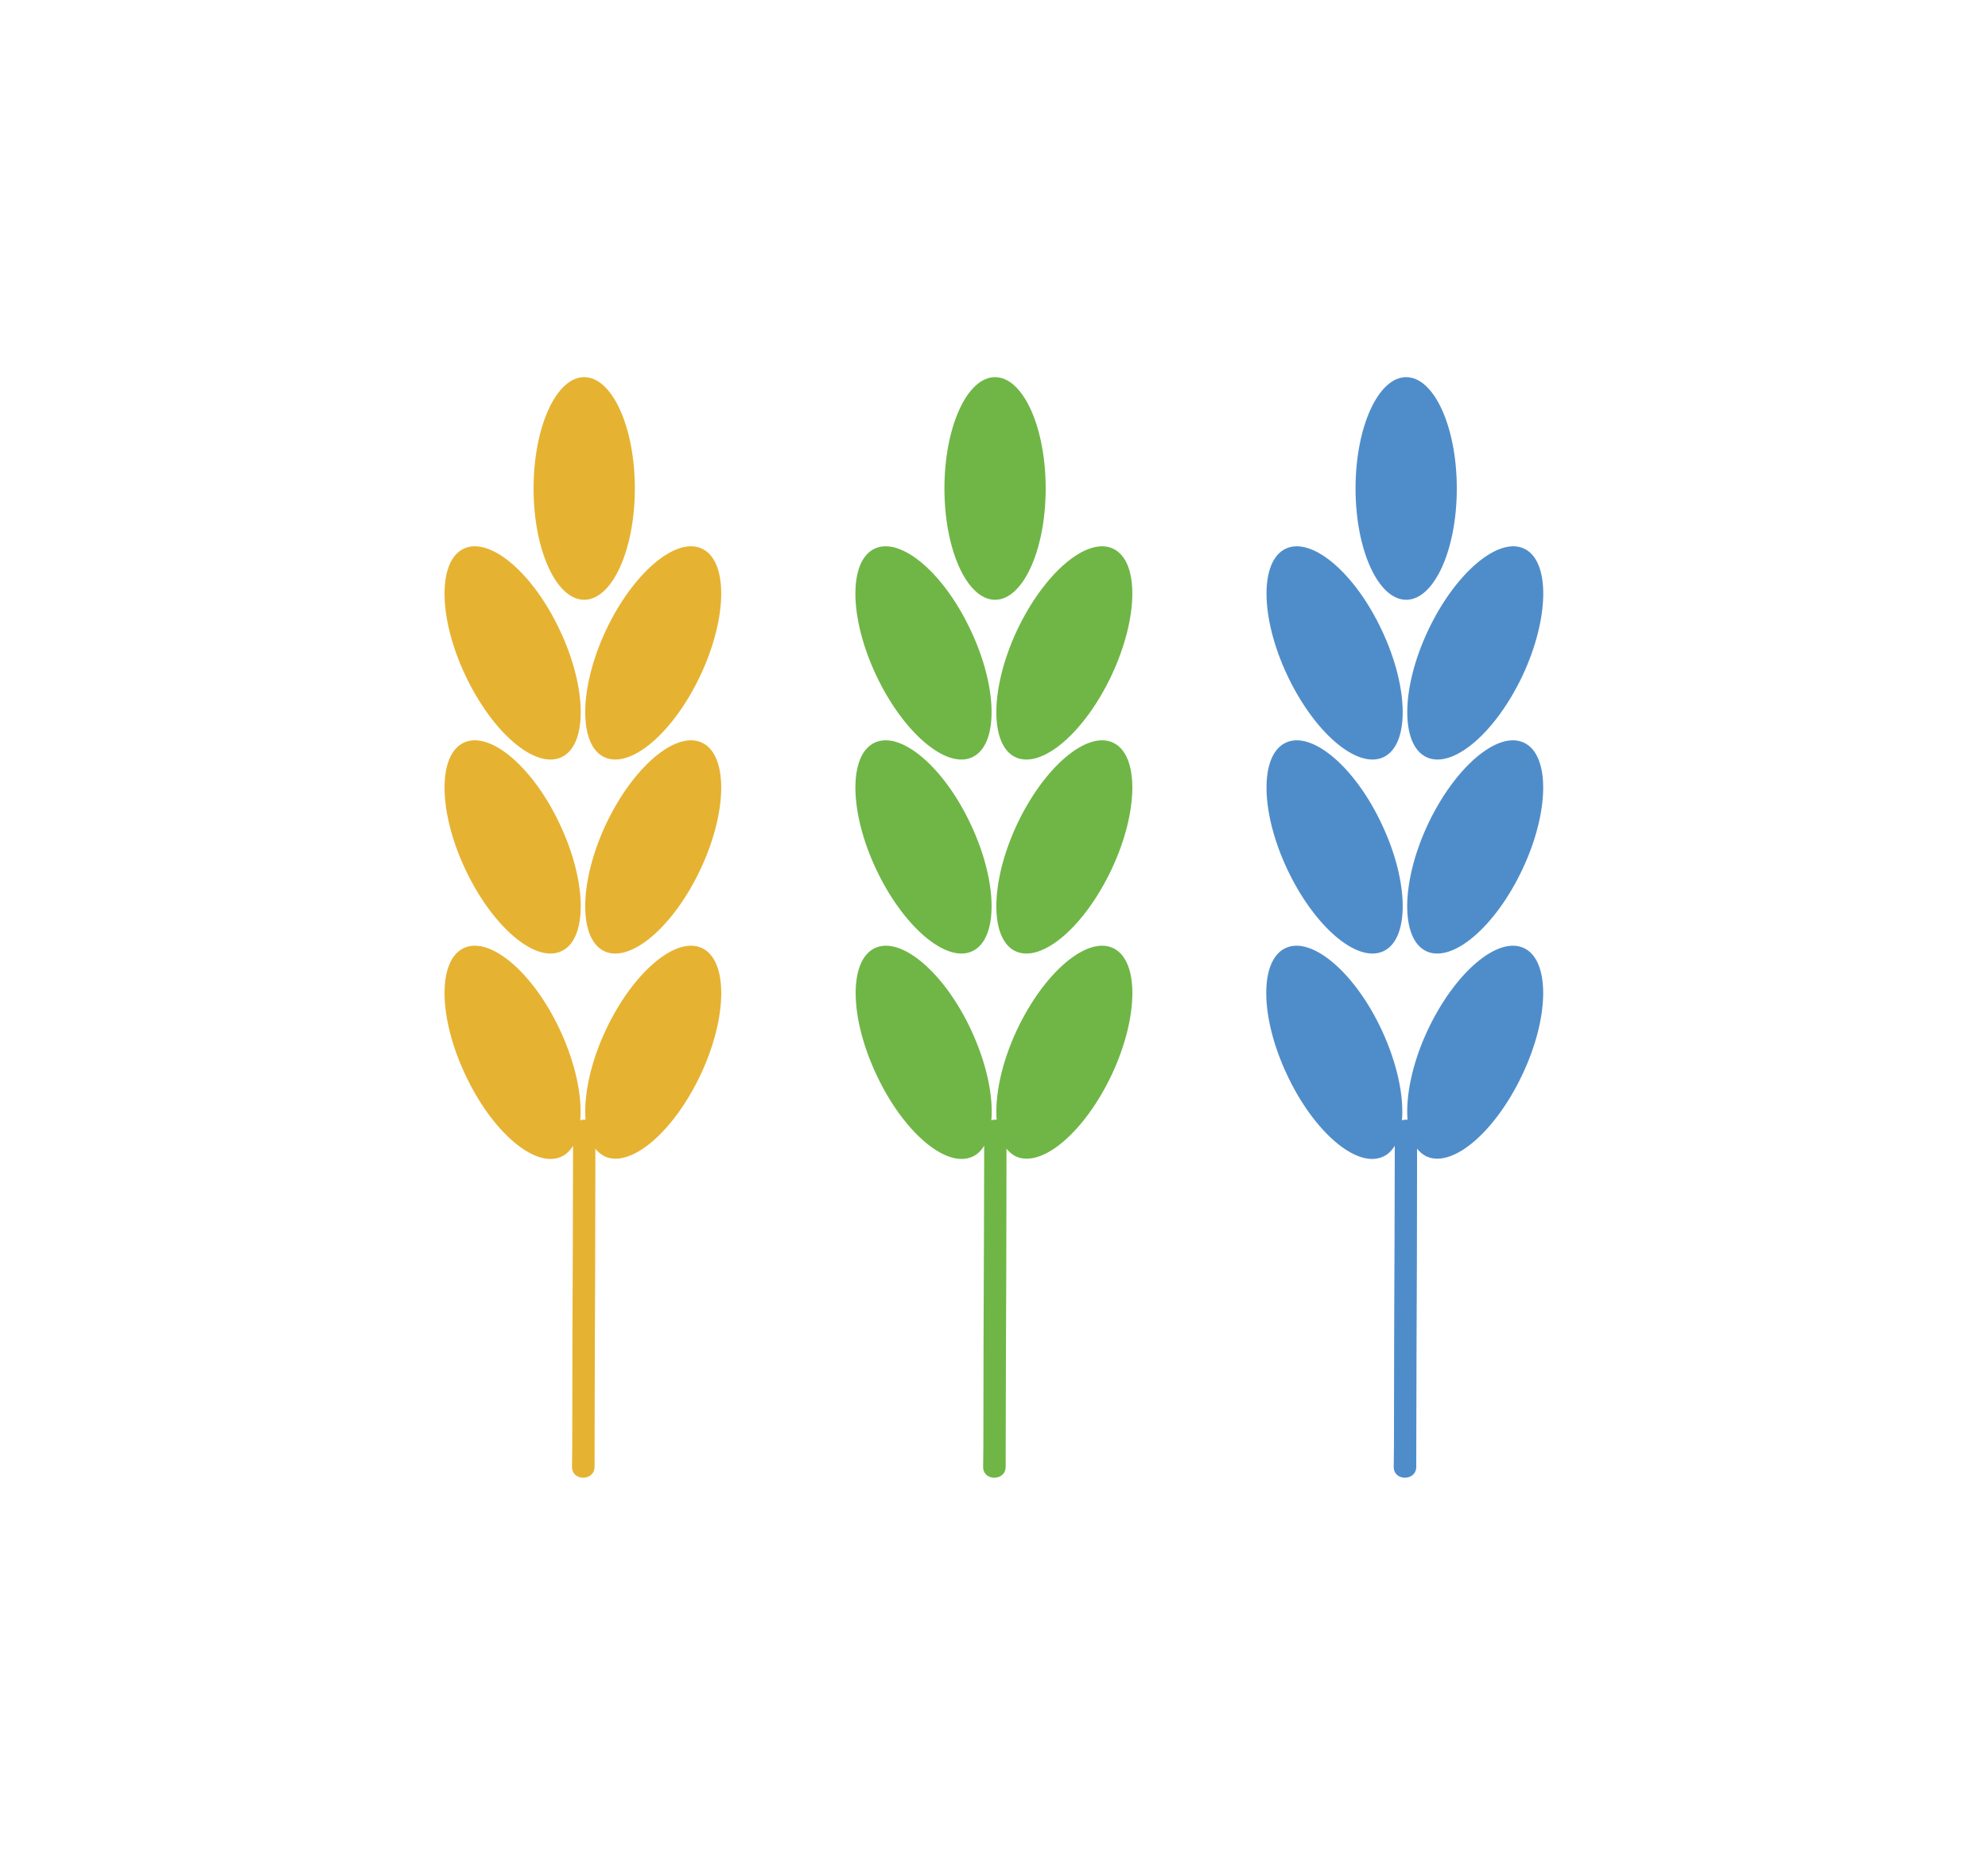
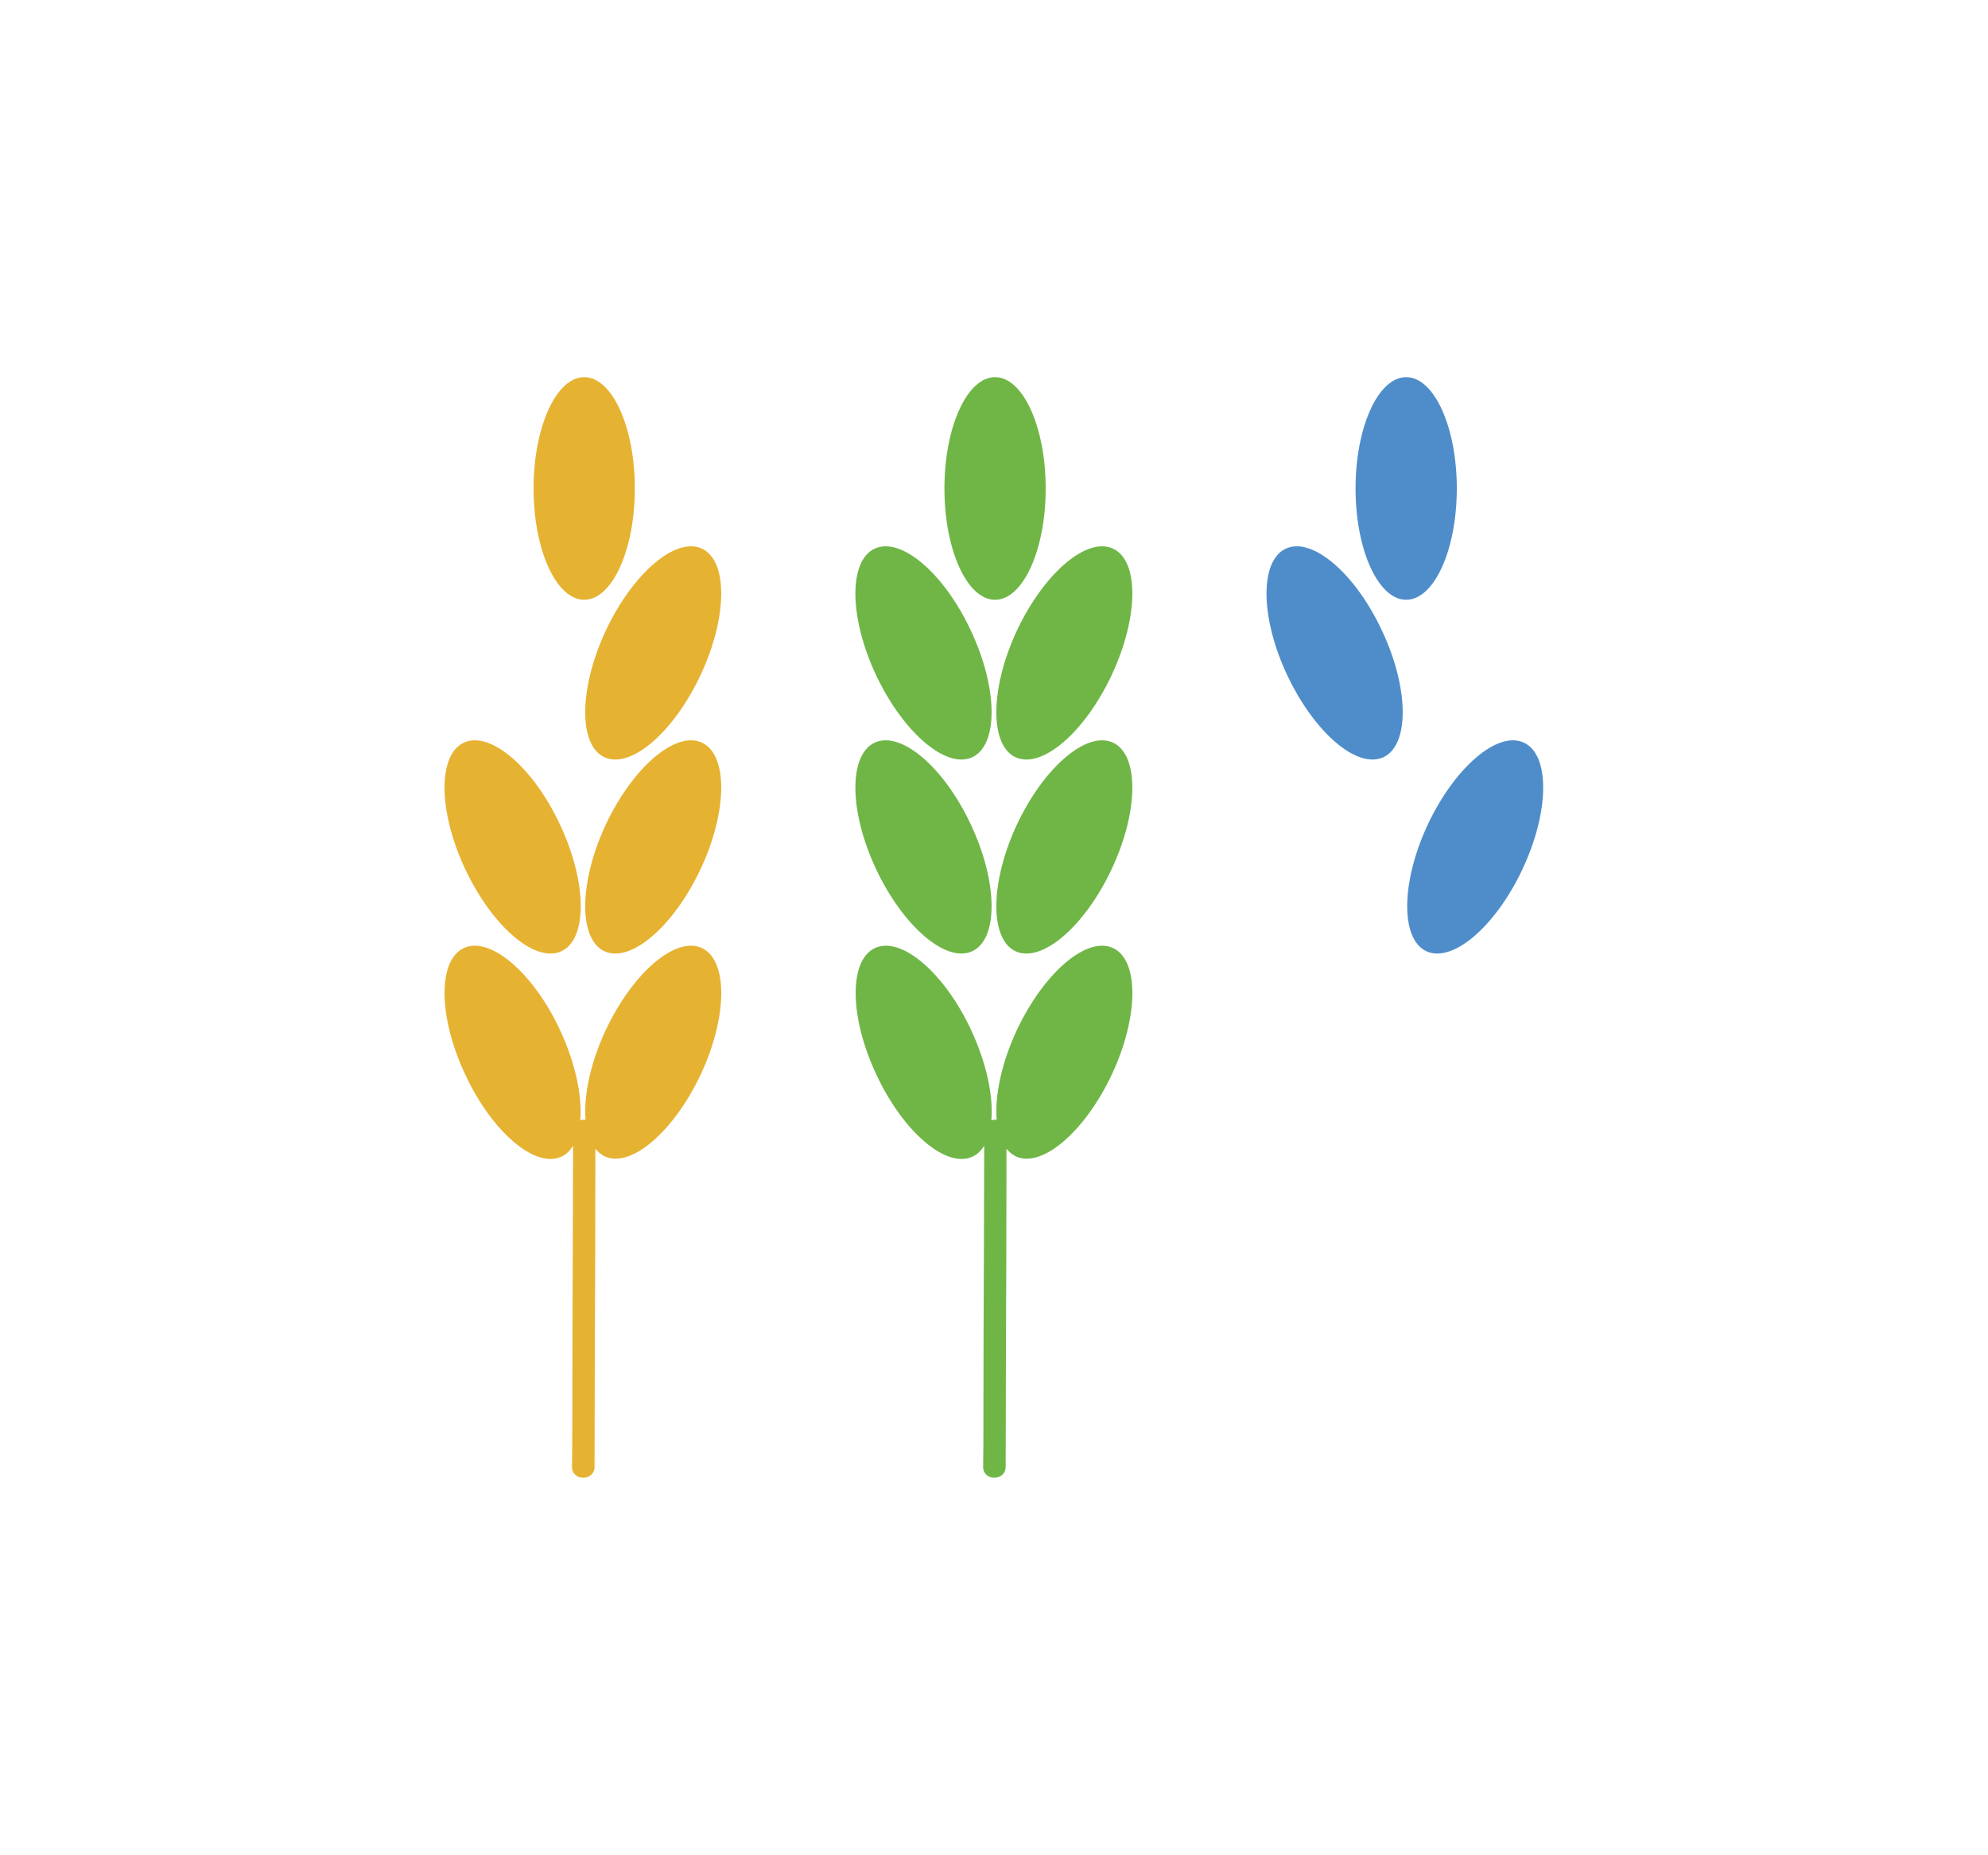
<svg xmlns="http://www.w3.org/2000/svg" version="1.1" x="0px" y="0px" viewBox="0 0 750 700" style="enable-background:new 0 0 750 700;" xml:space="preserve">
  <style type="text/css">
	.st0{display:none;}
	.st1{display:inline;}
	.st2{fill:#F2F2F2;}
	.st3{fill:#E6B231;}
	.st4{fill:#29ABE2;}
	.st5{fill:#6FB646;}
	.st6{fill:none;}
	.st7{fill:#D0742F;}
	.st8{fill:#E6E6E6;}
	.st9{fill:#4F8DCA;}
	.st10{fill:#FFFFFF;}
	.st11{fill:#808080;}
	.st12{fill:#E84968;}
	.st13{fill:#333333;}
	.st14{fill:none;stroke:#F2F2F2;stroke-width:0;stroke-linecap:round;stroke-linejoin:round;}
</style>
  <g id="Calque_20" class="st0">
    <rect x="-2411.2" y="-2853.7" class="st1" width="10263.5" height="7981" />
  </g>
  <g id="ART">
</g>
  <g id="ADMINISTRATION">
</g>
  <g id="FINANCE_ET_ASSURANCE">
</g>
  <g id="MÉDICAL">
</g>
  <g id="INGÉNIERIE">
</g>
  <g id="ARTISANAT">
</g>
  <g id="COMMERCE">
</g>
  <g id="ÉNERGIE_RENOUVELABLE">
</g>
  <g id="INDUSTRIE">
</g>
  <g id="AGRICULTURE_x0D__ET_AGROALIMENTAIRE">
    <g>
      <ellipse class="st3" cx="220.4" cy="184.3" rx="19.1" ry="42" />
-       <path class="st3" d="M211.8,285.7c9.9-4.6,9.7-26-0.5-47.7c-10.1-21.7-26.4-35.6-36.3-31c-9.9,4.6-9.7,26,0.5,47.7    C185.7,276.4,201.9,290.3,211.8,285.7z" />
      <path class="st3" d="M211.8,358.9c9.9-4.6,9.7-26-0.5-47.7c-10.1-21.7-26.4-35.6-36.3-31c-9.9,4.6-9.7,26,0.5,47.7    C185.7,349.6,201.9,363.5,211.8,358.9z" />
      <path class="st3" d="M264.8,207c-9.9-4.6-26.1,9.3-36.3,31c-10.1,21.7-10.3,43.1-0.5,47.7c9.9,4.6,26.1-9.3,36.3-31    C274.5,232.9,274.7,211.6,264.8,207z" />
      <path class="st3" d="M264.8,280.2c-9.9-4.6-26.1,9.3-36.3,31c-10.1,21.7-10.3,43.1-0.5,47.7c9.9,4.6,26.1-9.3,36.3-31    C274.5,306.2,274.7,284.8,264.8,280.2z" />
      <path class="st3" d="M264.8,357.7c-9.9-4.6-26.1,9.3-36.3,31c-5.8,12.4-8.3,24.7-7.6,33.8c-0.7-0.1-1.4,0-2,0.2    c0.8-9.1-1.8-21.5-7.6-34c-10.1-21.7-26.4-35.6-36.3-31c-9.9,4.6-9.7,26,0.5,47.7c10.1,21.7,26.4,35.6,36.3,31    c1.8-0.8,3.2-2.2,4.4-4.1c0,12.3-0.1,24.6-0.1,36.9c-0.1,22.9-0.2,45.7-0.2,68.6c0,5.2,0,10.5-0.1,15.7c0,5.4,8.4,5.4,8.5,0    c0-14.3,0.1-28.5,0.1-42.8c0.1-22.9,0.2-45.7,0.2-68.6c0-2.9,0-5.8,0-8.7c1,1.2,2.1,2.2,3.5,2.9c9.9,4.6,26.1-9.3,36.3-31    C274.5,383.7,274.7,362.3,264.8,357.7z" />
      <ellipse class="st5" cx="375.4" cy="184.3" rx="19.1" ry="42" />
      <path class="st5" d="M366.8,285.7c9.9-4.6,9.7-26-0.5-47.7c-10.1-21.7-26.4-35.6-36.3-31s-9.7,26,0.5,47.7    C340.7,276.4,357,290.3,366.8,285.7z" />
      <path class="st5" d="M366.8,358.9c9.9-4.6,9.7-26-0.5-47.7c-10.1-21.7-26.4-35.6-36.3-31s-9.7,26,0.5,47.7    C340.7,349.6,357,363.5,366.8,358.9z" />
      <path class="st5" d="M419.9,207c-9.9-4.6-26.1,9.3-36.3,31c-10.1,21.7-10.3,43.1-0.5,47.7c9.9,4.6,26.1-9.3,36.3-31    C429.6,232.9,429.8,211.6,419.9,207z" />
      <path class="st5" d="M419.9,280.2c-9.9-4.6-26.1,9.3-36.3,31c-10.1,21.7-10.3,43.1-0.5,47.7c9.9,4.6,26.1-9.3,36.3-31    C429.6,306.2,429.8,284.8,419.9,280.2z" />
      <path class="st5" d="M419.9,357.7c-9.9-4.6-26.1,9.3-36.3,31c-5.8,12.4-8.3,24.7-7.6,33.8c-0.7-0.1-1.4,0-2,0.2    c0.8-9.1-1.8-21.5-7.6-34c-10.1-21.7-26.4-35.6-36.3-31s-9.7,26,0.5,47.7c10.1,21.7,26.4,35.6,36.3,31c1.8-0.8,3.2-2.2,4.4-4.1    c0,12.3-0.1,24.6-0.1,36.9c-0.1,22.9-0.2,45.7-0.2,68.6c0,5.2,0,10.5-0.1,15.7c0,5.4,8.4,5.4,8.5,0c0-14.3,0.1-28.5,0.1-42.8    c0.1-22.9,0.2-45.7,0.2-68.6c0-2.9,0-5.8,0-8.7c1,1.2,2.1,2.2,3.5,2.9c9.9,4.6,26.1-9.3,36.3-31    C429.6,383.7,429.8,362.3,419.9,357.7z" />
      <ellipse class="st9" cx="530.5" cy="184.3" rx="19.1" ry="42" />
      <path class="st9" d="M521.9,285.7c9.9-4.6,9.7-26-0.5-47.7c-10.1-21.7-26.4-35.6-36.3-31c-9.9,4.6-9.7,26,0.5,47.7    C495.8,276.4,512,290.3,521.9,285.7z" />
-       <path class="st9" d="M521.9,358.9c9.9-4.6,9.7-26-0.5-47.7c-10.1-21.7-26.4-35.6-36.3-31c-9.9,4.6-9.7,26,0.5,47.7    C495.8,349.6,512,363.5,521.9,358.9z" />
-       <path class="st9" d="M538.2,285.7c9.9,4.6,26.1-9.3,36.3-31c10.1-21.7,10.3-43.1,0.5-47.7s-26.1,9.3-36.3,31    C528.5,259.7,528.3,281.1,538.2,285.7z" />
      <path class="st9" d="M574.9,280.2c-9.9-4.6-26.1,9.3-36.3,31c-10.1,21.7-10.3,43.1-0.5,47.7c9.9,4.6,26.1-9.3,36.3-31    C584.6,306.2,584.8,284.8,574.9,280.2z" />
-       <path class="st9" d="M574.9,357.7c-9.9-4.6-26.1,9.3-36.3,31c-5.8,12.4-8.3,24.7-7.6,33.8c-0.7-0.1-1.4,0-2.1,0.2    c0.8-9.1-1.8-21.5-7.6-34c-10.1-21.7-26.4-35.6-36.3-31c-9.9,4.6-9.7,26,0.5,47.7c10.1,21.7,26.4,35.6,36.3,31    c1.8-0.8,3.2-2.2,4.4-4.1c0,12.3-0.1,24.6-0.1,36.9c-0.1,22.9-0.2,45.7-0.2,68.6c0,5.2,0,10.5-0.1,15.7c0,5.4,8.4,5.4,8.5,0    c0-14.3,0.1-28.5,0.1-42.8c0.1-22.9,0.2-45.7,0.2-68.6c0-2.9,0-5.8,0-8.7c1,1.2,2.1,2.2,3.5,2.9c9.9,4.6,26.1-9.3,36.3-31    C584.6,383.7,584.8,362.3,574.9,357.7z" />
    </g>
  </g>
  <g id="accompagnementStrategiqueContinu">
</g>
  <g id="PRESTATION_PONCTUELLE">
</g>
  <g id="ANALYSE_PERMANENTE">
</g>
  <g id="COMMUNICATION_À_360_xB0_">
</g>
  <g id="PROJET_INTERNALISÉ">
</g>
  <g id="OFFRE_MODULABLE">
</g>
  <g id="VOTRE_DOMAINE_D_x2019_EXPERTISE">
</g>
  <g id="VOTRE_PROPRE_CONSEILLER">
</g>
  <g id="COLOR">
</g>
</svg>